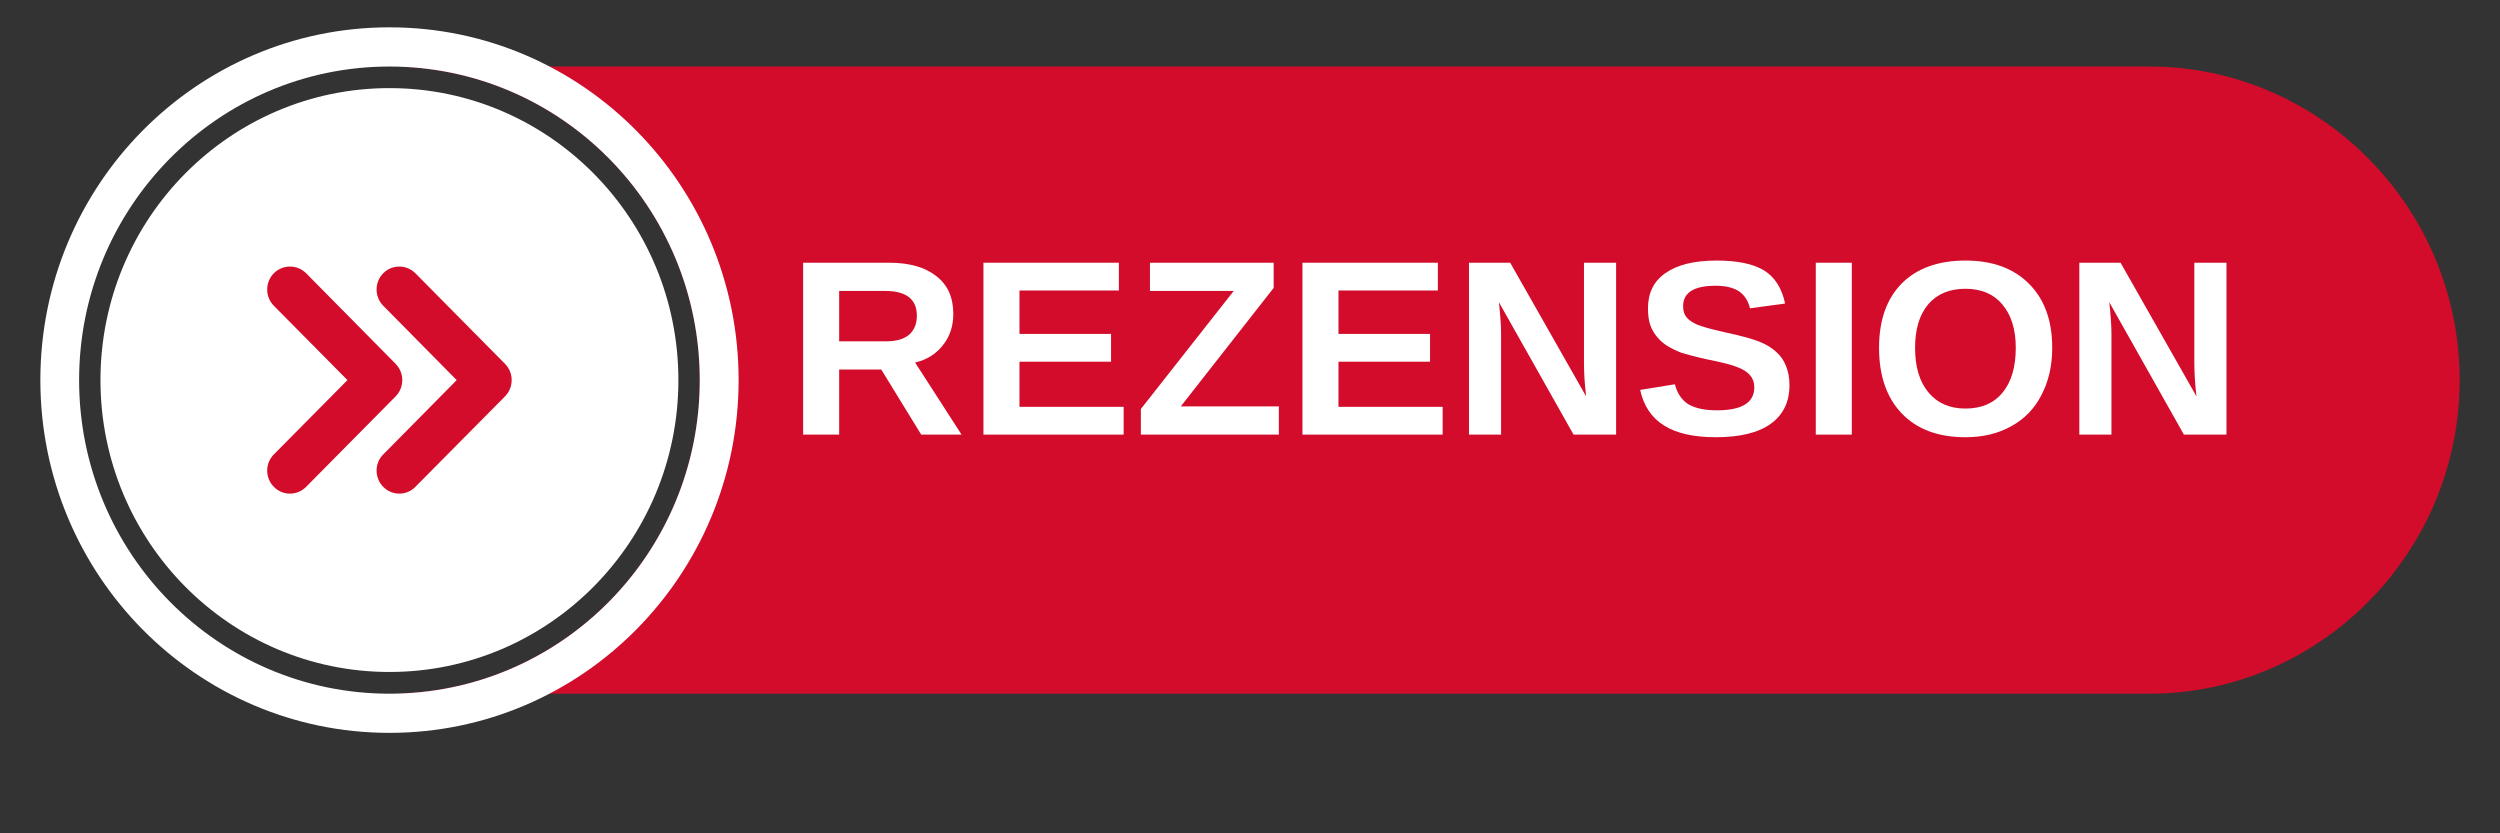
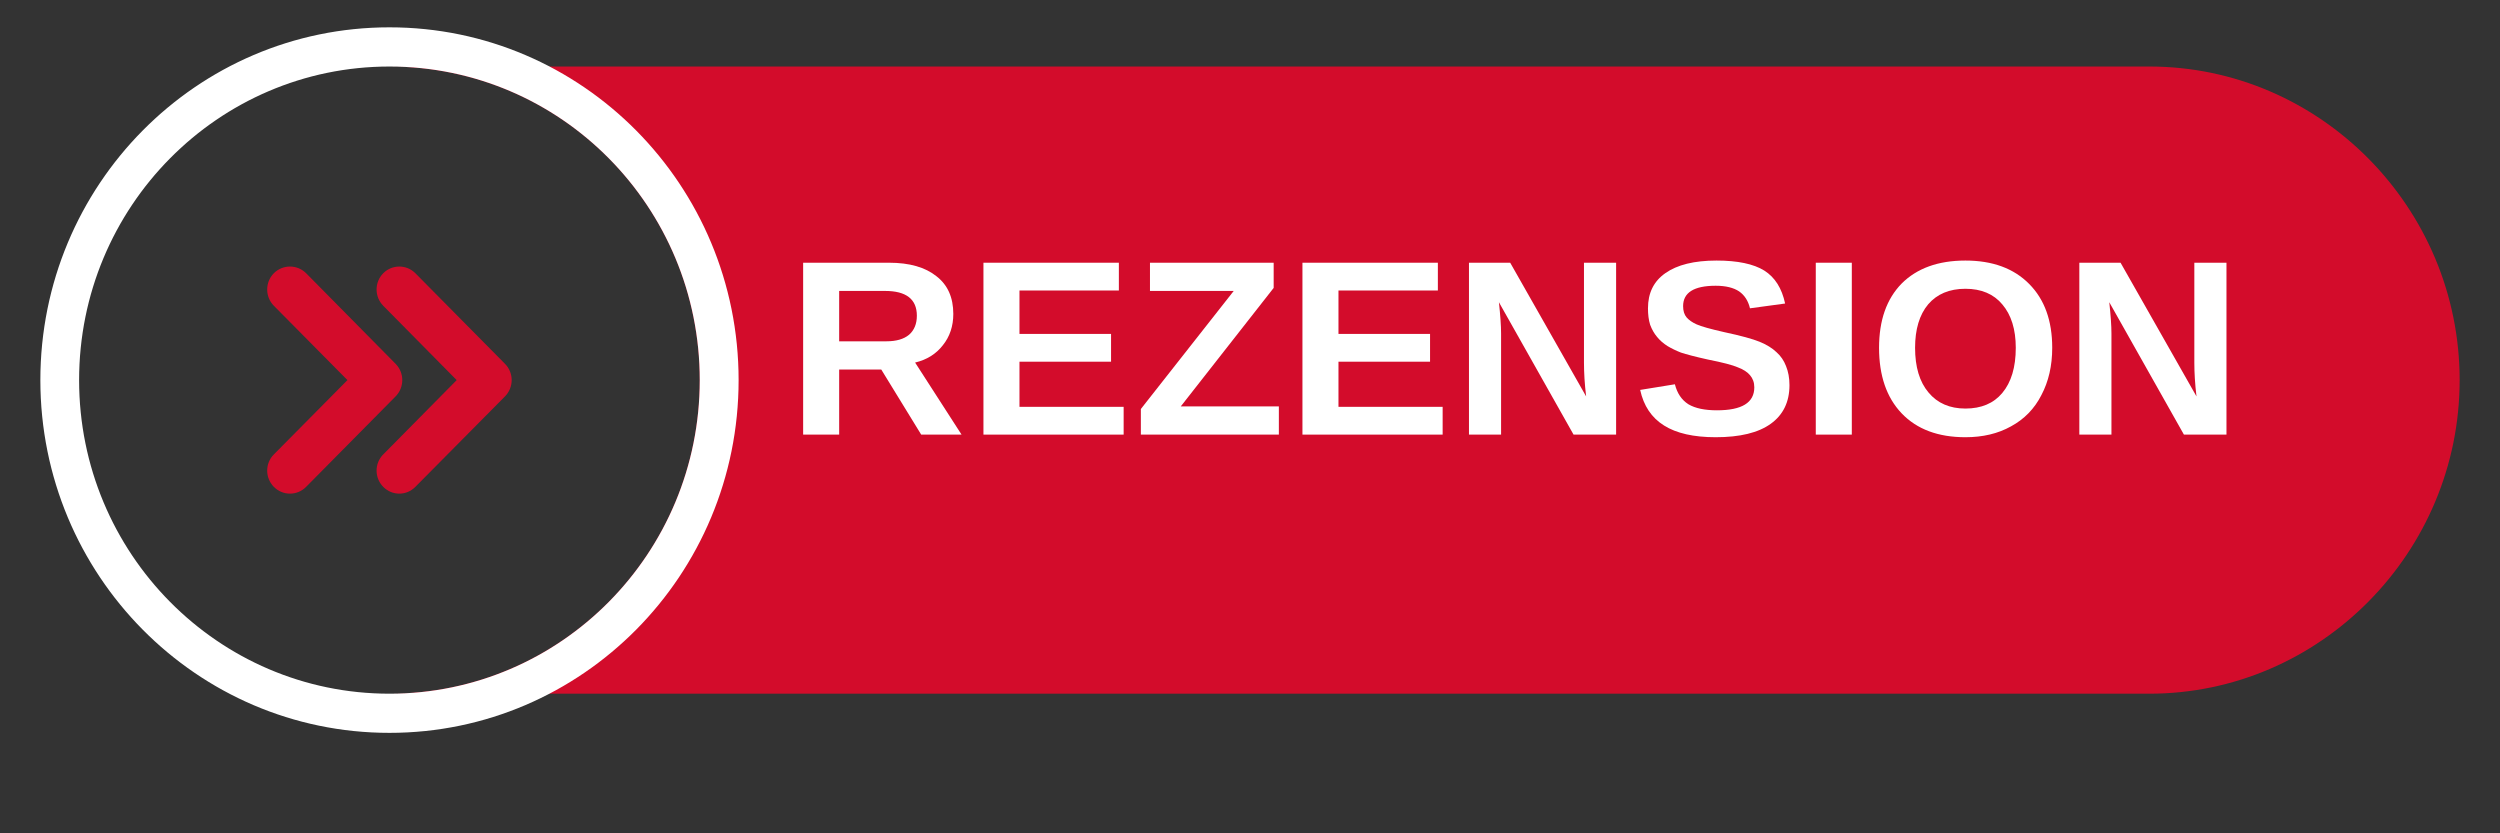
<svg xmlns="http://www.w3.org/2000/svg" width="120" zoomAndPan="magnify" viewBox="0 0 90 30" height="40" preserveAspectRatio="xMidYMid meet" version="1.0">
  <rect x="0" y="0" width="90" height="30" fill="#333333" stroke="none" />
  <defs>
    <g />
    <clipPath id="2eaa196ab5">
      <path d="M 14 2 L 88.547 2 L 88.547 25 L 14 25 Z M 14 2 " clip-rule="nonzero" />
    </clipPath>
    <clipPath id="94883cbb2c">
      <path d="M 1.453 0.98 L 27 0.98 L 27 26.383 L 1.453 26.383 Z M 1.453 0.98 " clip-rule="nonzero" />
    </clipPath>
    <clipPath id="a7895b7d71">
      <path d="M 29.246 7.598 L 81.926 7.598 L 81.926 19.551 L 29.246 19.551 Z M 29.246 7.598 " clip-rule="nonzero" />
    </clipPath>
    <clipPath id="b668f9ac3f">
      <path d="M 29.258 15.984 C 29.938 14.262 30.074 14.262 30.074 14.172 C 30.117 14.125 30.074 14.125 30.027 14.035 C 29.938 13.809 29.438 13.039 29.395 12.539 C 29.348 12.039 29.395 11.449 29.664 10.996 C 29.984 10.543 31.164 9.906 31.344 9.906 C 31.344 9.906 31.391 9.906 31.391 9.906 C 31.391 9.906 31.027 9.453 31.07 9.137 C 31.117 8.727 31.57 7.91 32.023 7.73 C 32.523 7.504 33.52 7.773 34.109 8 C 34.566 8.23 35.109 8.863 35.199 8.863 C 35.289 8.82 36.152 8.953 36.652 9.09 C 37.148 9.227 37.738 9.406 38.195 9.59 C 38.512 9.77 38.828 9.996 39.055 10.09 C 39.191 10.133 39.191 10.09 39.328 10.09 C 39.691 10.18 40.734 10.633 41.008 10.77 C 41.098 10.859 41.098 10.949 41.188 10.949 C 41.367 10.949 41.598 10.453 41.914 10.227 C 42.23 9.953 42.867 9.637 43.137 9.363 C 43.273 9.227 43.41 9 43.41 9 C 43.41 9 43.5 8.91 43.547 8.91 C 43.594 8.863 43.684 8.82 43.684 8.82 C 43.684 8.773 43.82 8.773 43.863 8.727 C 43.91 8.727 44.047 8.684 44.047 8.684 C 44.047 8.684 44.137 8.637 44.227 8.637 C 44.273 8.637 44.41 8.637 44.41 8.637 C 44.41 8.637 44.5 8.637 44.59 8.637 C 44.637 8.684 44.77 8.684 44.77 8.684 C 44.77 8.684 44.863 8.727 44.906 8.727 C 45 8.773 45.09 8.82 45.09 8.82 C 45.09 8.82 45.18 8.863 45.227 8.91 C 45.27 8.953 45.406 9 45.406 9 C 45.406 9 45.453 9.09 45.496 9.137 C 45.543 9.18 45.633 9.273 45.633 9.273 C 45.633 9.273 45.68 9.406 45.723 9.453 C 45.723 9.5 45.816 9.59 45.816 9.59 C 45.816 9.59 45.816 9.727 45.816 9.77 C 45.859 9.816 45.859 9.816 45.859 9.816 C 45.859 9.816 45.949 9.727 45.949 9.637 C 45.996 9.59 46.086 9.5 46.086 9.5 C 46.086 9.5 46.176 9.406 46.223 9.363 C 46.27 9.316 46.359 9.227 46.359 9.227 C 46.359 9.227 46.496 9.18 46.539 9.137 C 46.586 9.09 46.723 9.047 46.723 9.047 C 46.723 9.047 46.859 9 46.902 9 C 46.949 9 47.086 8.953 47.086 8.953 C 47.086 8.953 47.223 8.953 47.266 8.953 C 47.355 8.953 47.492 8.953 47.492 8.953 C 47.492 8.953 47.629 9 47.676 9 C 47.719 9 47.855 9.047 47.855 9.047 C 47.855 9.047 47.992 9.09 48.039 9.137 C 48.082 9.18 48.219 9.227 48.219 9.227 C 48.219 9.227 48.309 9.316 48.355 9.363 C 48.398 9.406 48.492 9.5 48.492 9.5 C 48.492 9.5 48.582 9.59 48.629 9.637 C 48.629 9.727 48.719 9.816 48.719 9.816 C 48.719 9.816 48.809 9.996 48.809 9.996 C 48.809 9.996 49.535 9.543 49.988 9.453 C 50.441 9.363 51.211 9.5 51.441 9.453 C 51.531 9.406 51.574 9.363 51.574 9.316 C 51.574 9.316 51.711 9.316 51.758 9.273 C 51.848 9.273 51.938 9.227 51.938 9.227 C 51.938 9.227 52.074 9.18 52.164 9.18 C 52.211 9.18 52.348 9.18 52.348 9.18 C 52.348 9.18 52.484 9.18 52.527 9.227 C 52.617 9.227 52.711 9.227 52.711 9.227 C 52.711 9.227 52.848 9.273 52.891 9.316 C 52.98 9.316 53.074 9.406 53.074 9.406 C 53.074 9.406 53.117 9.453 53.164 9.453 C 53.164 9.453 53.164 9.453 53.207 9.453 C 53.391 9.453 54.57 9.727 54.977 10.09 C 55.387 10.359 55.703 10.859 55.793 11.223 C 55.887 11.586 55.477 11.992 55.613 12.312 C 55.75 12.676 56.52 12.902 56.793 13.172 C 56.973 13.355 57.02 13.672 57.109 13.672 C 57.246 13.672 57.293 13.309 57.473 13.129 C 57.699 12.855 58.379 12.676 58.516 12.312 C 58.652 12.039 58.426 11.676 58.516 11.27 C 58.605 10.68 58.832 9.5 59.289 9.18 C 59.695 8.91 60.375 9 60.875 9.137 C 61.375 9.273 61.781 9.77 62.234 9.863 C 62.645 9.996 63.145 9.906 63.414 9.906 C 63.598 9.863 63.641 9.816 63.824 9.77 C 64.277 9.77 65.863 10.043 66.047 10.133 C 66.047 10.133 66.047 10.133 66.094 10.133 C 66.137 10.18 66.184 10.133 66.32 10.18 C 66.637 10.227 67.633 10.453 68.18 10.496 C 68.633 10.543 69.086 10.543 69.359 10.496 C 69.539 10.496 69.586 10.496 69.723 10.453 C 70.039 10.406 70.719 10.227 71.219 10.133 C 71.719 10.043 72.125 9.996 72.625 9.953 C 73.125 9.953 73.711 9.953 74.211 9.953 C 74.711 9.953 75.211 9.953 75.707 9.953 C 76.207 9.953 77.113 10.043 77.25 9.953 C 77.297 9.906 77.297 9.906 77.297 9.863 C 77.477 9.727 78.477 9.227 79.02 9.273 C 79.609 9.316 80.336 9.727 80.742 10.09 C 81.016 10.359 81.199 11.086 81.242 11.133 C 81.242 11.133 81.289 11.133 81.289 11.133 C 81.289 11.133 81.289 11.176 81.289 11.176 C 81.289 11.27 81.426 11.402 81.469 11.586 C 81.562 11.902 81.605 12.492 81.695 12.992 C 81.742 13.492 81.922 14.035 81.879 14.535 C 81.832 15.078 81.742 15.715 81.379 16.121 C 80.973 16.531 79.836 16.711 79.383 16.758 C 79.109 16.801 79.02 16.621 78.793 16.711 C 78.43 16.758 77.887 17.527 77.387 17.664 C 76.887 17.801 76.207 17.754 75.844 17.574 C 75.574 17.438 75.438 16.984 75.254 16.938 C 75.117 16.895 75.074 16.984 74.891 16.984 C 74.574 17.027 73.895 17.164 73.395 17.211 C 72.895 17.258 72.488 17.211 72.035 17.258 C 71.535 17.301 71.082 17.391 70.539 17.391 C 69.992 17.438 69.359 17.438 68.812 17.391 C 68.27 17.391 67.77 17.348 67.27 17.258 C 66.727 17.211 66.227 17.211 65.73 17.121 C 65.094 16.984 64.004 16.574 63.824 16.531 C 63.777 16.531 63.777 16.531 63.777 16.531 C 63.777 16.531 63.734 16.484 63.688 16.484 C 63.551 16.531 63.145 16.895 62.824 17.121 C 62.371 17.484 61.738 18.074 61.148 18.391 C 60.602 18.664 60.059 18.891 59.559 18.98 C 59.062 19.07 58.605 19.023 58.062 19.07 C 57.473 19.16 56.836 19.434 56.203 19.48 C 55.66 19.523 55.07 19.523 54.523 19.387 C 53.98 19.207 53.48 18.844 52.98 18.527 C 52.484 18.164 51.938 17.664 51.531 17.348 C 51.258 17.121 51.031 16.758 50.758 16.758 C 50.488 16.758 50.168 17.258 49.805 17.348 C 49.398 17.484 48.855 17.301 48.355 17.211 C 47.855 17.164 46.992 16.938 46.859 16.984 C 46.723 17.027 45.18 17.121 45.09 17.211 C 45.043 17.258 45.043 17.301 45.043 17.301 C 45.043 17.301 45 17.391 44.953 17.438 C 44.953 17.484 44.863 17.617 44.863 17.617 C 44.863 17.617 44.816 17.711 44.77 17.754 C 44.727 17.801 44.637 17.891 44.637 17.891 C 44.637 17.891 44.543 17.98 44.5 17.98 C 44.453 18.027 44.316 18.117 44.316 18.117 C 44.316 18.117 44.227 18.164 44.18 18.164 C 44.09 18.207 44 18.254 44 18.254 C 44 18.254 43.863 18.254 43.82 18.254 C 43.727 18.254 43.637 18.301 43.637 18.301 C 43.637 18.301 43.5 18.301 43.457 18.254 C 43.363 18.254 43.273 18.254 43.273 18.254 C 43.23 18.254 43.137 18.207 43.094 18.207 C 43.004 18.164 42.91 18.117 42.91 18.117 C 42.91 18.117 42.82 18.074 42.73 18.027 C 42.684 17.98 42.594 17.938 42.594 17.938 C 42.594 17.891 42.504 17.844 42.457 17.754 C 42.414 17.711 42.367 17.664 42.367 17.617 C 42.367 17.617 42.277 17.527 42.277 17.484 C 42.23 17.438 42.188 17.301 42.188 17.301 C 42.188 17.301 42.188 17.258 42.141 17.211 C 42.141 17.211 42.094 17.258 42.004 17.211 C 41.777 17.211 40.961 17.027 40.461 16.938 C 39.918 16.895 39.328 16.801 38.738 16.758 C 38.195 16.668 37.332 16.574 37.148 16.574 C 37.105 16.574 37.105 16.574 37.059 16.574 C 36.969 16.621 36.742 16.848 36.469 16.938 C 36.062 17.121 35.336 17.211 34.746 17.211 C 34.156 17.258 33.387 17.301 32.977 17.211 C 32.797 17.121 32.613 16.938 32.523 16.984 C 32.344 17.074 30.891 17.664 30.348 17.438 C 29.848 17.258 29.258 15.984 29.258 15.984 M 54.934 16.031 C 55.203 16.078 55.07 15.758 55.023 15.758 C 54.977 15.805 54.934 16.031 54.934 16.031 " clip-rule="nonzero" />
    </clipPath>
    <clipPath id="5707716fc8">
      <path d="M 29.945 5.949 L 82.578 5.949 L 82.578 20.734 L 29.945 20.734 Z M 29.945 5.949 " clip-rule="nonzero" />
    </clipPath>
    <clipPath id="f3715e3e16">
      <path d="M 56.703 16.938 C 47.039 17.574 46.27 17.258 45.949 16.711 C 45.68 16.305 45.77 15.488 45.996 14.988 C 46.223 14.488 46.723 14.125 47.449 13.719 C 48.988 12.855 52.074 12.086 55.203 11.449 C 59.648 10.586 70.539 8.457 71.945 9.77 C 72.398 10.227 72.172 11.496 71.809 11.902 C 71.488 12.219 71.082 12.086 70.176 12.129 C 66.32 12.266 39.691 8.363 38.918 9.863 C 38.691 10.227 39.555 10.996 40.098 11.359 C 40.688 11.812 41.324 11.812 42.504 12.176 C 45.406 12.992 53.117 15.305 57.973 16.031 C 62.234 16.621 66.953 16.668 70.039 16.621 C 71.988 16.574 73.395 16.531 74.801 16.211 C 75.98 15.941 77.25 15.578 78.023 15.078 C 78.52 14.715 78.883 14.262 79.156 13.762 C 79.383 13.309 79.52 12.629 79.43 12.129 C 79.336 11.723 79.203 11.27 78.75 10.949 C 77.797 10.316 75.617 10.316 73.078 10.18 C 67.953 9.863 56.25 11.086 49.852 10.723 C 45.27 10.453 41.141 9.273 38.148 9.09 C 36.289 8.953 34.293 8.41 33.656 9.137 C 33.066 9.727 33.977 11.312 33.93 12.539 C 33.883 14.035 32.523 16.438 33.25 17.348 C 33.977 18.344 36.469 17.938 38.691 17.938 C 42.141 18.027 48.082 16.938 51.848 16.984 C 54.66 16.984 56.609 17.484 59.195 17.574 C 62.102 17.711 65.773 17.754 68.316 17.574 C 70.129 17.391 72.078 16.395 72.988 16.758 C 73.484 16.938 74.074 17.664 73.941 17.938 C 73.441 18.844 62.598 16.801 58.016 16.621 C 54.523 16.484 51.078 17.074 48.855 16.668 C 47.449 16.395 45.996 15.984 45.543 15.352 C 45.27 14.988 45.316 14.352 45.496 14.035 C 45.68 13.672 46.223 13.266 46.633 13.219 C 47.039 13.172 47.629 13.445 47.902 13.719 C 48.082 13.898 48.219 14.262 48.219 14.535 C 48.219 14.941 47.992 15.531 47.676 15.805 C 47.355 16.031 46.723 16.121 46.359 16.031 C 45.949 15.895 45.543 15.441 45.406 15.031 C 45.316 14.672 45.453 14.035 45.68 13.719 C 45.949 13.398 46.539 13.172 46.949 13.219 C 47.312 13.266 47.855 13.625 48.039 13.945 C 48.266 14.309 48.266 14.941 48.082 15.305 C 47.855 15.668 47.086 16.078 46.676 16.078 C 46.312 16.078 45.949 15.852 45.77 15.621 C 45.543 15.395 45.359 15.031 45.359 14.672 C 45.359 14.309 45.633 13.719 45.949 13.492 C 46.176 13.266 46.496 13.219 46.902 13.219 C 47.812 13.172 48.988 13.762 50.805 13.988 C 55.07 14.445 68.77 14.262 72.305 14.578 C 73.441 14.715 73.941 14.672 74.621 14.988 C 75.211 15.215 75.938 15.621 76.207 16.168 C 76.434 16.711 76.391 17.711 76.164 18.207 C 75.938 18.664 75.527 18.891 74.938 19.16 C 73.895 19.66 72.035 20.16 70.039 20.387 C 67.137 20.793 62.555 20.566 59.105 20.43 C 55.977 20.297 53.438 19.66 50.262 19.66 C 46.676 19.66 41.551 20.613 38.648 20.656 C 36.879 20.703 35.789 20.656 34.473 20.477 C 33.293 20.297 31.934 20.25 31.164 19.707 C 30.617 19.297 30.301 18.797 30.117 17.938 C 29.664 15.984 30.348 9.68 31.07 7.957 C 31.391 7.23 31.754 6.914 32.207 6.594 C 32.613 6.324 33.023 6.188 33.613 6.051 C 34.699 5.871 36.289 5.961 38.148 6.141 C 41.141 6.414 45.316 7.773 49.852 8.047 C 56.066 8.41 66.727 6.957 72.078 7.094 C 75.117 7.141 77.84 7.32 79.246 7.73 C 79.836 7.91 80.062 8 80.473 8.363 C 81.105 8.91 82.016 10.227 82.285 11.043 C 82.512 11.633 82.559 12.039 82.512 12.629 C 82.469 13.535 82.195 14.941 81.605 15.852 C 80.926 16.801 79.883 17.527 78.613 18.117 C 76.934 18.891 74.711 19.344 72.125 19.57 C 68.496 19.887 63.508 19.48 58.699 18.844 C 52.98 18.027 43.863 16.078 40.191 14.672 C 38.465 13.988 37.422 13.492 36.652 12.719 C 36.152 12.176 35.973 11.496 35.742 10.906 C 35.516 10.27 35.246 9.59 35.336 9 C 35.383 8.547 35.609 8.047 35.926 7.73 C 36.332 7.32 36.742 7.141 37.695 6.957 C 41.414 6.324 59.105 7.957 65.504 8.59 C 68.859 8.91 71.898 8.773 73.215 9.637 C 73.848 10.043 74.211 10.723 74.211 11.223 C 74.168 11.676 73.941 12.086 73.352 12.449 C 71.398 13.582 62.191 12.992 57.699 13.762 C 54.207 14.398 49.988 16.758 48.535 16.211 C 47.945 15.984 47.449 15.215 47.629 14.852 C 48.039 14.035 55.387 13.582 56.836 14.262 C 57.473 14.535 57.746 15.078 57.836 15.488 C 57.883 15.805 57.746 16.211 57.52 16.438 C 57.336 16.668 56.703 16.938 56.703 16.938 " clip-rule="nonzero" />
    </clipPath>
  </defs>
  <g clip-path="url(#2eaa196ab5)">
    <path fill="#d30c2b" d="M 14.02 2.395 L 77.375 2.395 C 83.52 2.395 88.547 7.473 88.547 13.684 C 88.547 19.891 83.52 24.973 77.375 24.973 L 14.023 24.973 C 20.191 24.969 25.191 19.918 25.191 13.684 C 25.191 7.449 20.191 2.395 14.02 2.395 Z M 14.02 2.395 " fill-opacity="1" fill-rule="evenodd" />
  </g>
  <g clip-path="url(#94883cbb2c)">
    <path fill="#ffffff" d="M 14.02 0.984 C 20.961 0.984 26.59 6.668 26.59 13.684 C 26.59 20.695 20.961 26.383 14.02 26.383 C 7.078 26.383 1.453 20.695 1.453 13.684 C 1.453 6.668 7.078 0.984 14.02 0.984 Z M 14.02 2.395 C 20.191 2.395 25.191 7.449 25.191 13.684 C 25.191 19.918 20.191 24.973 14.02 24.973 C 7.852 24.973 2.848 19.918 2.848 13.684 C 2.848 7.449 7.852 2.395 14.02 2.395 Z M 14.02 2.395 " fill-opacity="1" fill-rule="evenodd" />
  </g>
-   <path fill="#ffffff" d="M 14.02 3.172 C 19.766 3.172 24.422 7.879 24.422 13.684 C 24.422 19.488 19.766 24.191 14.02 24.191 C 8.273 24.191 3.617 19.488 3.617 13.684 C 3.617 7.879 8.273 3.172 14.02 3.172 Z M 14.02 3.172 " fill-opacity="1" fill-rule="evenodd" />
-   <path fill="#ffffff" d="M 34.055 16.262 L 34.055 15.234 L 31.512 15.234 L 31.512 11.105 L 30.387 11.105 L 30.387 16.262 Z M 38.777 16.262 L 38.777 15.25 L 36.008 15.25 L 36.008 14.168 L 38.414 14.168 L 38.414 13.16 L 36.008 13.16 L 36.008 12.113 L 38.742 12.113 L 38.742 11.105 L 34.898 11.105 L 34.898 16.262 Z M 44.754 16.262 L 42.566 11.07 L 41.531 11.07 L 39.344 16.262 L 40.488 16.262 L 40.957 15.105 L 43.113 15.105 L 43.578 16.262 Z M 42.715 14.102 L 41.355 14.102 L 42.035 12.43 Z M 49.949 16.262 L 48.703 14.418 C 49.027 14.297 49.293 14.102 49.496 13.84 C 49.695 13.578 49.797 13.238 49.797 12.82 L 49.797 12.805 C 49.797 12.27 49.629 11.855 49.289 11.555 C 48.953 11.254 48.48 11.105 47.871 11.105 L 45.539 11.105 L 45.539 16.262 L 46.664 16.262 L 46.664 14.609 L 47.547 14.609 L 48.637 16.262 Z M 48.66 12.879 C 48.66 13.102 48.586 13.277 48.438 13.41 C 48.289 13.543 48.078 13.609 47.801 13.609 L 46.664 13.609 L 46.664 12.129 L 47.777 12.129 C 48.055 12.129 48.273 12.191 48.426 12.312 C 48.582 12.438 48.66 12.621 48.66 12.867 Z M 55.344 16.262 L 55.344 11.105 L 54.234 11.105 L 54.234 14.277 L 51.844 11.105 L 50.809 11.105 L 50.809 16.262 L 51.918 16.262 L 51.918 12.984 L 54.391 16.262 Z M 63.855 16.262 L 63.855 11.105 L 62.645 11.105 L 61.305 13.285 L 59.965 11.105 L 58.754 11.105 L 58.754 16.262 L 59.863 16.262 L 59.863 12.918 L 61.281 15.098 L 61.312 15.098 L 62.746 12.895 L 62.746 16.262 Z M 70.277 13.684 L 70.277 13.668 C 70.277 13.301 70.211 12.957 70.078 12.633 C 69.941 12.312 69.754 12.031 69.516 11.793 C 69.273 11.555 68.988 11.367 68.66 11.227 C 68.328 11.086 67.965 11.016 67.574 11.016 C 67.18 11.016 66.816 11.086 66.484 11.227 C 66.152 11.367 65.863 11.559 65.621 11.801 C 65.383 12.043 65.195 12.328 65.059 12.648 C 64.922 12.969 64.855 13.312 64.855 13.684 L 64.855 13.695 C 64.855 14.066 64.922 14.41 65.055 14.73 C 65.188 15.055 65.375 15.332 65.617 15.57 C 65.855 15.809 66.141 16 66.473 16.141 C 66.801 16.277 67.164 16.348 67.559 16.348 C 67.953 16.348 68.316 16.277 68.648 16.141 C 68.98 16 69.266 15.809 69.508 15.562 C 69.75 15.32 69.938 15.039 70.074 14.719 C 70.207 14.395 70.277 14.051 70.277 13.684 Z M 69.105 13.695 C 69.105 13.918 69.066 14.125 68.992 14.32 C 68.914 14.512 68.809 14.684 68.676 14.832 C 68.543 14.977 68.383 15.094 68.191 15.176 C 68.004 15.262 67.797 15.301 67.574 15.301 C 67.344 15.301 67.137 15.258 66.949 15.176 C 66.762 15.09 66.602 14.973 66.461 14.824 C 66.324 14.676 66.215 14.504 66.141 14.309 C 66.066 14.113 66.027 13.902 66.027 13.684 L 66.027 13.668 C 66.027 13.445 66.066 13.238 66.141 13.047 C 66.215 12.852 66.32 12.68 66.453 12.535 C 66.59 12.387 66.75 12.27 66.934 12.188 C 67.121 12.105 67.328 12.062 67.559 12.062 C 67.781 12.062 67.988 12.105 68.176 12.191 C 68.367 12.277 68.531 12.395 68.668 12.543 C 68.809 12.688 68.914 12.859 68.992 13.055 C 69.066 13.254 69.105 13.461 69.105 13.684 Z M 75.684 16.262 L 74.438 14.418 C 74.762 14.297 75.027 14.102 75.227 13.84 C 75.43 13.578 75.531 13.238 75.531 12.82 L 75.531 12.805 C 75.531 12.27 75.363 11.855 75.023 11.555 C 74.688 11.254 74.215 11.105 73.605 11.105 L 71.273 11.105 L 71.273 16.262 L 72.398 16.262 L 72.398 14.609 L 73.277 14.609 L 74.371 16.262 Z M 74.395 12.879 C 74.395 13.102 74.32 13.277 74.172 13.41 C 74.023 13.543 73.812 13.609 73.535 13.609 L 72.398 13.609 L 72.398 12.129 L 73.512 12.129 C 73.789 12.129 74.004 12.191 74.16 12.312 C 74.316 12.438 74.395 12.621 74.395 12.867 Z M 80.422 16.262 L 80.422 15.25 L 77.652 15.25 L 77.652 14.168 L 80.059 14.168 L 80.059 13.16 L 77.652 13.16 L 77.652 12.113 L 80.387 12.113 L 80.387 11.105 L 76.543 11.105 L 76.543 16.262 Z M 80.422 16.262 " fill-opacity="1" fill-rule="nonzero" />
  <path fill="#d30c2b" d="M 9.859 11.008 L 12.508 13.684 L 9.859 16.359 C 9.539 16.68 9.539 17.203 9.859 17.527 C 10.18 17.852 10.699 17.852 11.02 17.527 L 14.242 14.27 C 14.562 13.945 14.562 13.422 14.242 13.098 L 11.02 9.836 C 10.699 9.516 10.18 9.516 9.859 9.836 C 9.539 10.16 9.539 10.684 9.859 11.008 Z M 13.797 11.008 L 16.441 13.684 L 13.797 16.359 C 13.477 16.68 13.477 17.203 13.797 17.527 C 14.117 17.852 14.633 17.852 14.953 17.527 L 18.18 14.27 C 18.5 13.945 18.5 13.422 18.18 13.098 L 14.953 9.836 C 14.633 9.516 14.117 9.516 13.797 9.836 C 13.477 10.16 13.477 10.684 13.797 11.008 Z M 13.797 11.008 " fill-opacity="1" fill-rule="evenodd" />
  <g clip-path="url(#a7895b7d71)">
    <g clip-path="url(#b668f9ac3f)">
      <path fill="#d30c2b" d="M 27.441 5.914 L 83.73 5.914 L 83.73 21.293 L 27.441 21.293 Z M 27.441 5.914 " fill-opacity="1" fill-rule="nonzero" />
    </g>
  </g>
  <g clip-path="url(#5707716fc8)">
    <g clip-path="url(#f3715e3e16)">
      <path fill="#d30c2b" d="M 28.305 4.238 L 84.363 4.238 L 84.363 22.52 L 28.305 22.52 Z M 28.305 4.238 " fill-opacity="1" fill-rule="nonzero" />
    </g>
  </g>
  <g fill="#ffffff" fill-opacity="1">
    <g transform="translate(28.319, 15.646)">
      <g>
        <path d="M 4.844 0 L 3.406 -2.344 L 1.891 -2.344 L 1.891 0 L 0.594 0 L 0.594 -6.188 L 3.688 -6.188 C 4.426 -6.188 4.992 -6.023 5.391 -5.703 C 5.797 -5.391 6 -4.938 6 -4.344 C 6 -3.906 5.875 -3.531 5.625 -3.219 C 5.383 -2.906 5.051 -2.695 4.625 -2.594 L 6.297 0 Z M 4.688 -4.281 C 4.688 -4.875 4.305 -5.172 3.547 -5.172 L 1.891 -5.172 L 1.891 -3.359 L 3.594 -3.359 C 3.945 -3.359 4.219 -3.438 4.406 -3.594 C 4.594 -3.758 4.688 -3.988 4.688 -4.281 Z M 4.688 -4.281 " />
      </g>
    </g>
  </g>
  <g fill="#ffffff" fill-opacity="1">
    <g transform="translate(34.81, 15.646)">
      <g>
        <path d="M 0.594 0 L 0.594 -6.188 L 5.469 -6.188 L 5.469 -5.188 L 1.891 -5.188 L 1.891 -3.625 L 5.188 -3.625 L 5.188 -2.625 L 1.891 -2.625 L 1.891 -1 L 5.641 -1 L 5.641 0 Z M 0.594 0 " />
      </g>
    </g>
  </g>
  <g fill="#ffffff" fill-opacity="1">
    <g transform="translate(40.805, 15.646)">
      <g>
        <path d="M 5.234 0 L 0.266 0 L 0.266 -0.922 L 3.609 -5.172 L 0.594 -5.172 L 0.594 -6.188 L 5.047 -6.188 L 5.047 -5.281 L 1.703 -1.016 L 5.234 -1.016 Z M 5.234 0 " />
      </g>
    </g>
  </g>
  <g fill="#ffffff" fill-opacity="1">
    <g transform="translate(46.294, 15.646)">
      <g>
        <path d="M 0.594 0 L 0.594 -6.188 L 5.469 -6.188 L 5.469 -5.188 L 1.891 -5.188 L 1.891 -3.625 L 5.188 -3.625 L 5.188 -2.625 L 1.891 -2.625 L 1.891 -1 L 5.641 -1 L 5.641 0 Z M 0.594 0 " />
      </g>
    </g>
  </g>
  <g fill="#ffffff" fill-opacity="1">
    <g transform="translate(52.289, 15.646)">
      <g>
        <path d="M 4.359 0 L 1.672 -4.766 C 1.723 -4.297 1.75 -3.922 1.75 -3.641 L 1.75 0 L 0.594 0 L 0.594 -6.188 L 2.078 -6.188 L 4.812 -1.375 C 4.758 -1.82 4.734 -2.227 4.734 -2.594 L 4.734 -6.188 L 5.891 -6.188 L 5.891 0 Z M 4.359 0 " />
      </g>
    </g>
  </g>
  <g fill="#ffffff" fill-opacity="1">
    <g transform="translate(58.78, 15.646)">
      <g>
        <path d="M 5.641 -1.781 C 5.641 -1.176 5.414 -0.711 4.969 -0.391 C 4.52 -0.066 3.859 0.094 2.984 0.094 C 2.191 0.094 1.57 -0.047 1.125 -0.328 C 0.676 -0.609 0.391 -1.035 0.266 -1.609 L 1.516 -1.812 C 1.598 -1.488 1.758 -1.25 2 -1.094 C 2.25 -0.945 2.594 -0.875 3.031 -0.875 C 3.926 -0.875 4.375 -1.148 4.375 -1.703 C 4.375 -1.879 4.32 -2.023 4.219 -2.141 C 4.125 -2.254 3.977 -2.348 3.781 -2.422 C 3.594 -2.504 3.234 -2.598 2.703 -2.703 C 2.242 -2.805 1.922 -2.891 1.734 -2.953 C 1.555 -3.023 1.395 -3.102 1.25 -3.188 C 1.102 -3.281 0.977 -3.391 0.875 -3.516 C 0.77 -3.641 0.688 -3.785 0.625 -3.953 C 0.57 -4.129 0.547 -4.328 0.547 -4.547 C 0.547 -5.098 0.754 -5.52 1.172 -5.812 C 1.598 -6.113 2.211 -6.266 3.016 -6.266 C 3.773 -6.266 4.348 -6.145 4.734 -5.906 C 5.117 -5.664 5.367 -5.27 5.484 -4.719 L 4.219 -4.547 C 4.156 -4.816 4.023 -5.02 3.828 -5.156 C 3.629 -5.289 3.348 -5.359 2.984 -5.359 C 2.203 -5.359 1.812 -5.113 1.812 -4.625 C 1.812 -4.457 1.852 -4.32 1.938 -4.219 C 2.02 -4.125 2.141 -4.039 2.297 -3.969 C 2.461 -3.895 2.797 -3.801 3.297 -3.688 C 3.891 -3.562 4.312 -3.445 4.562 -3.344 C 4.82 -3.238 5.023 -3.113 5.172 -2.969 C 5.328 -2.832 5.441 -2.664 5.516 -2.469 C 5.598 -2.27 5.641 -2.039 5.641 -1.781 Z M 5.641 -1.781 " />
      </g>
    </g>
  </g>
  <g fill="#ffffff" fill-opacity="1">
    <g transform="translate(64.774, 15.646)">
      <g>
        <path d="M 0.594 0 L 0.594 -6.188 L 1.891 -6.188 L 1.891 0 Z M 0.594 0 " />
      </g>
    </g>
  </g>
  <g fill="#ffffff" fill-opacity="1">
    <g transform="translate(67.271, 15.646)">
      <g>
        <path d="M 6.609 -3.125 C 6.609 -2.477 6.477 -1.91 6.219 -1.422 C 5.969 -0.93 5.602 -0.555 5.125 -0.297 C 4.656 -0.035 4.109 0.094 3.484 0.094 C 2.504 0.094 1.738 -0.191 1.188 -0.766 C 0.645 -1.336 0.375 -2.125 0.375 -3.125 C 0.375 -4.113 0.645 -4.883 1.188 -5.438 C 1.738 -5.988 2.504 -6.266 3.484 -6.266 C 4.461 -6.266 5.227 -5.984 5.781 -5.422 C 6.332 -4.867 6.609 -4.102 6.609 -3.125 Z M 5.297 -3.125 C 5.297 -3.789 5.133 -4.312 4.812 -4.688 C 4.5 -5.062 4.055 -5.25 3.484 -5.25 C 2.91 -5.25 2.461 -5.062 2.141 -4.688 C 1.828 -4.312 1.672 -3.789 1.672 -3.125 C 1.672 -2.438 1.832 -1.898 2.156 -1.516 C 2.477 -1.129 2.922 -0.938 3.484 -0.938 C 4.055 -0.938 4.5 -1.125 4.812 -1.5 C 5.133 -1.883 5.297 -2.426 5.297 -3.125 Z M 5.297 -3.125 " />
      </g>
    </g>
  </g>
  <g fill="#ffffff" fill-opacity="1">
    <g transform="translate(74.262, 15.646)">
      <g>
        <path d="M 4.359 0 L 1.672 -4.766 C 1.723 -4.297 1.75 -3.922 1.75 -3.641 L 1.75 0 L 0.594 0 L 0.594 -6.188 L 2.078 -6.188 L 4.812 -1.375 C 4.758 -1.82 4.734 -2.227 4.734 -2.594 L 4.734 -6.188 L 5.891 -6.188 L 5.891 0 Z M 4.359 0 " />
      </g>
    </g>
  </g>
</svg>